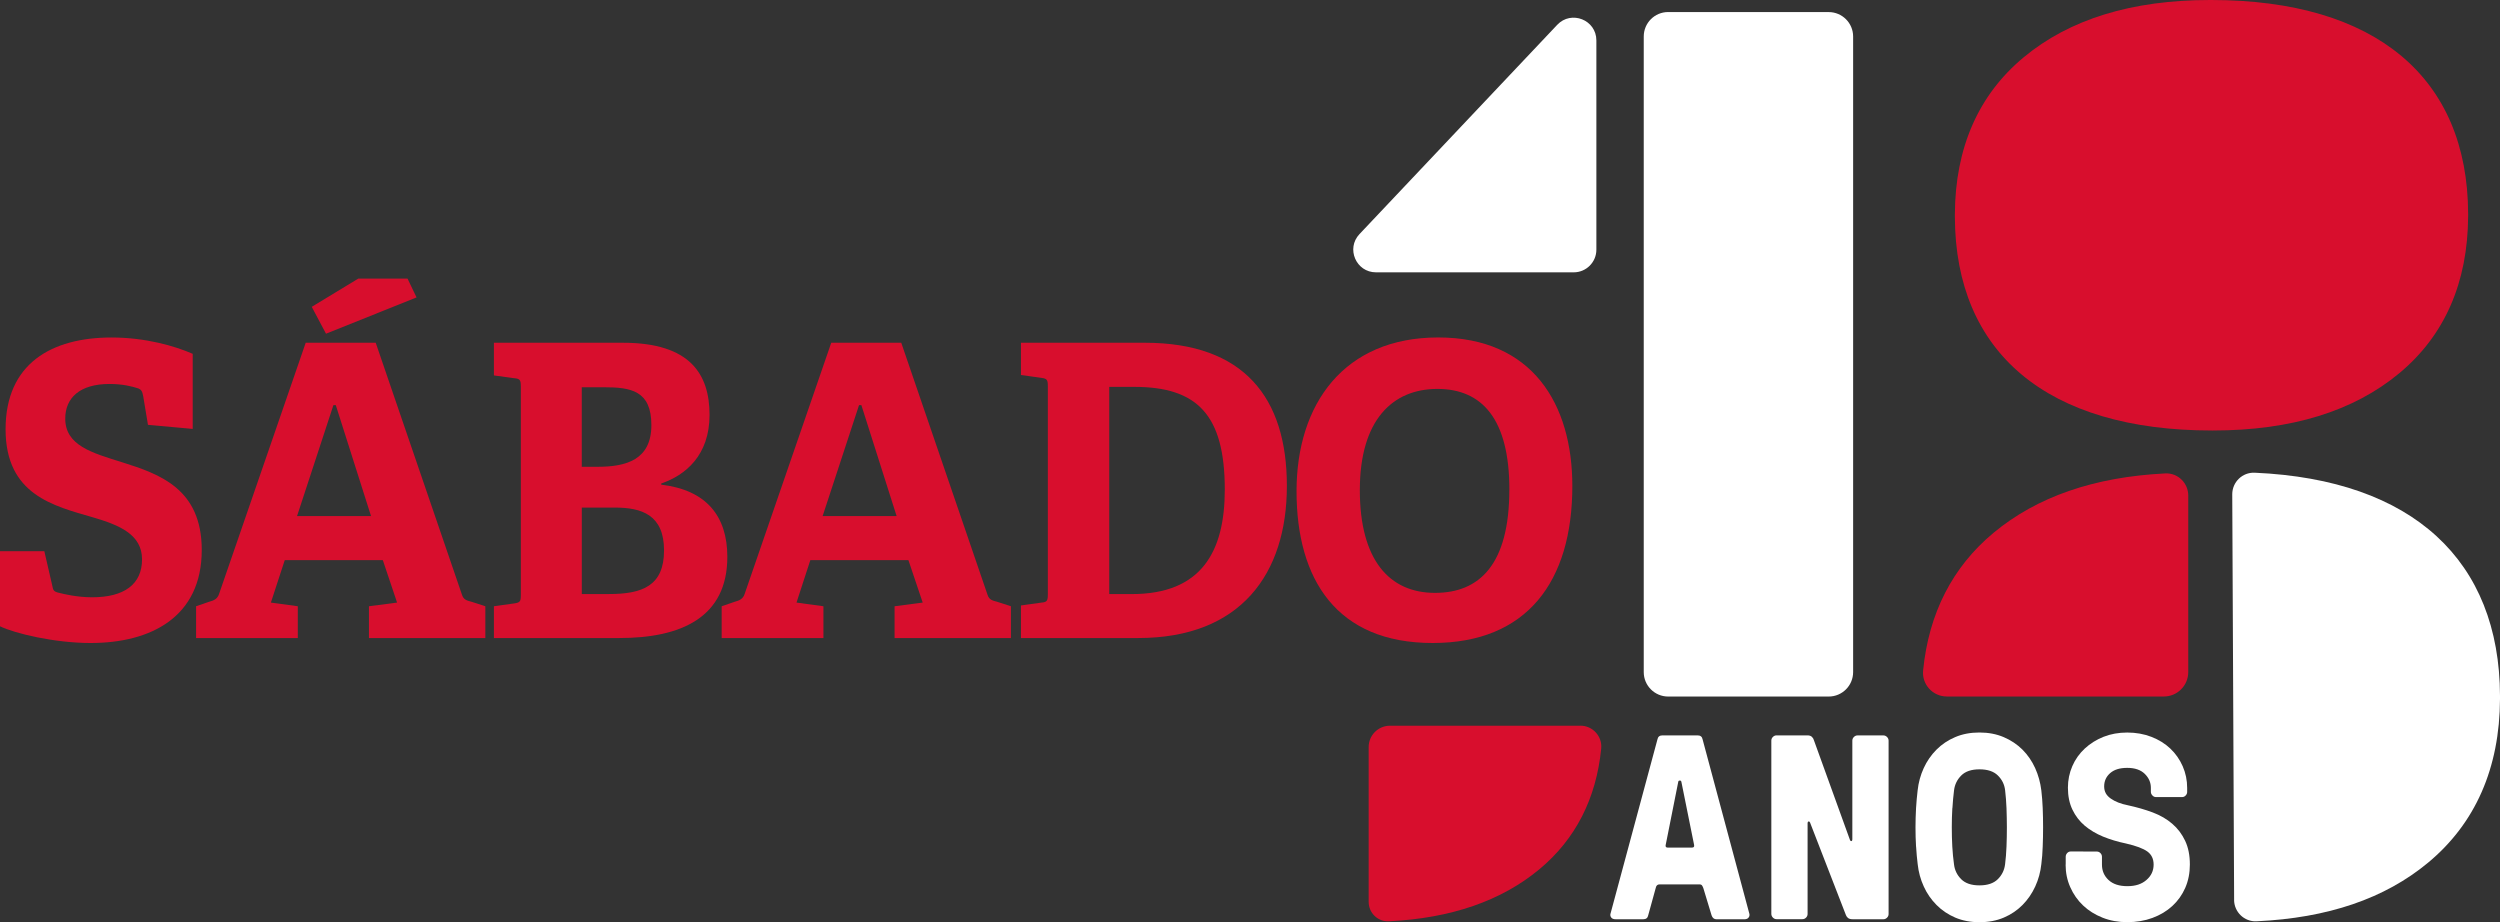
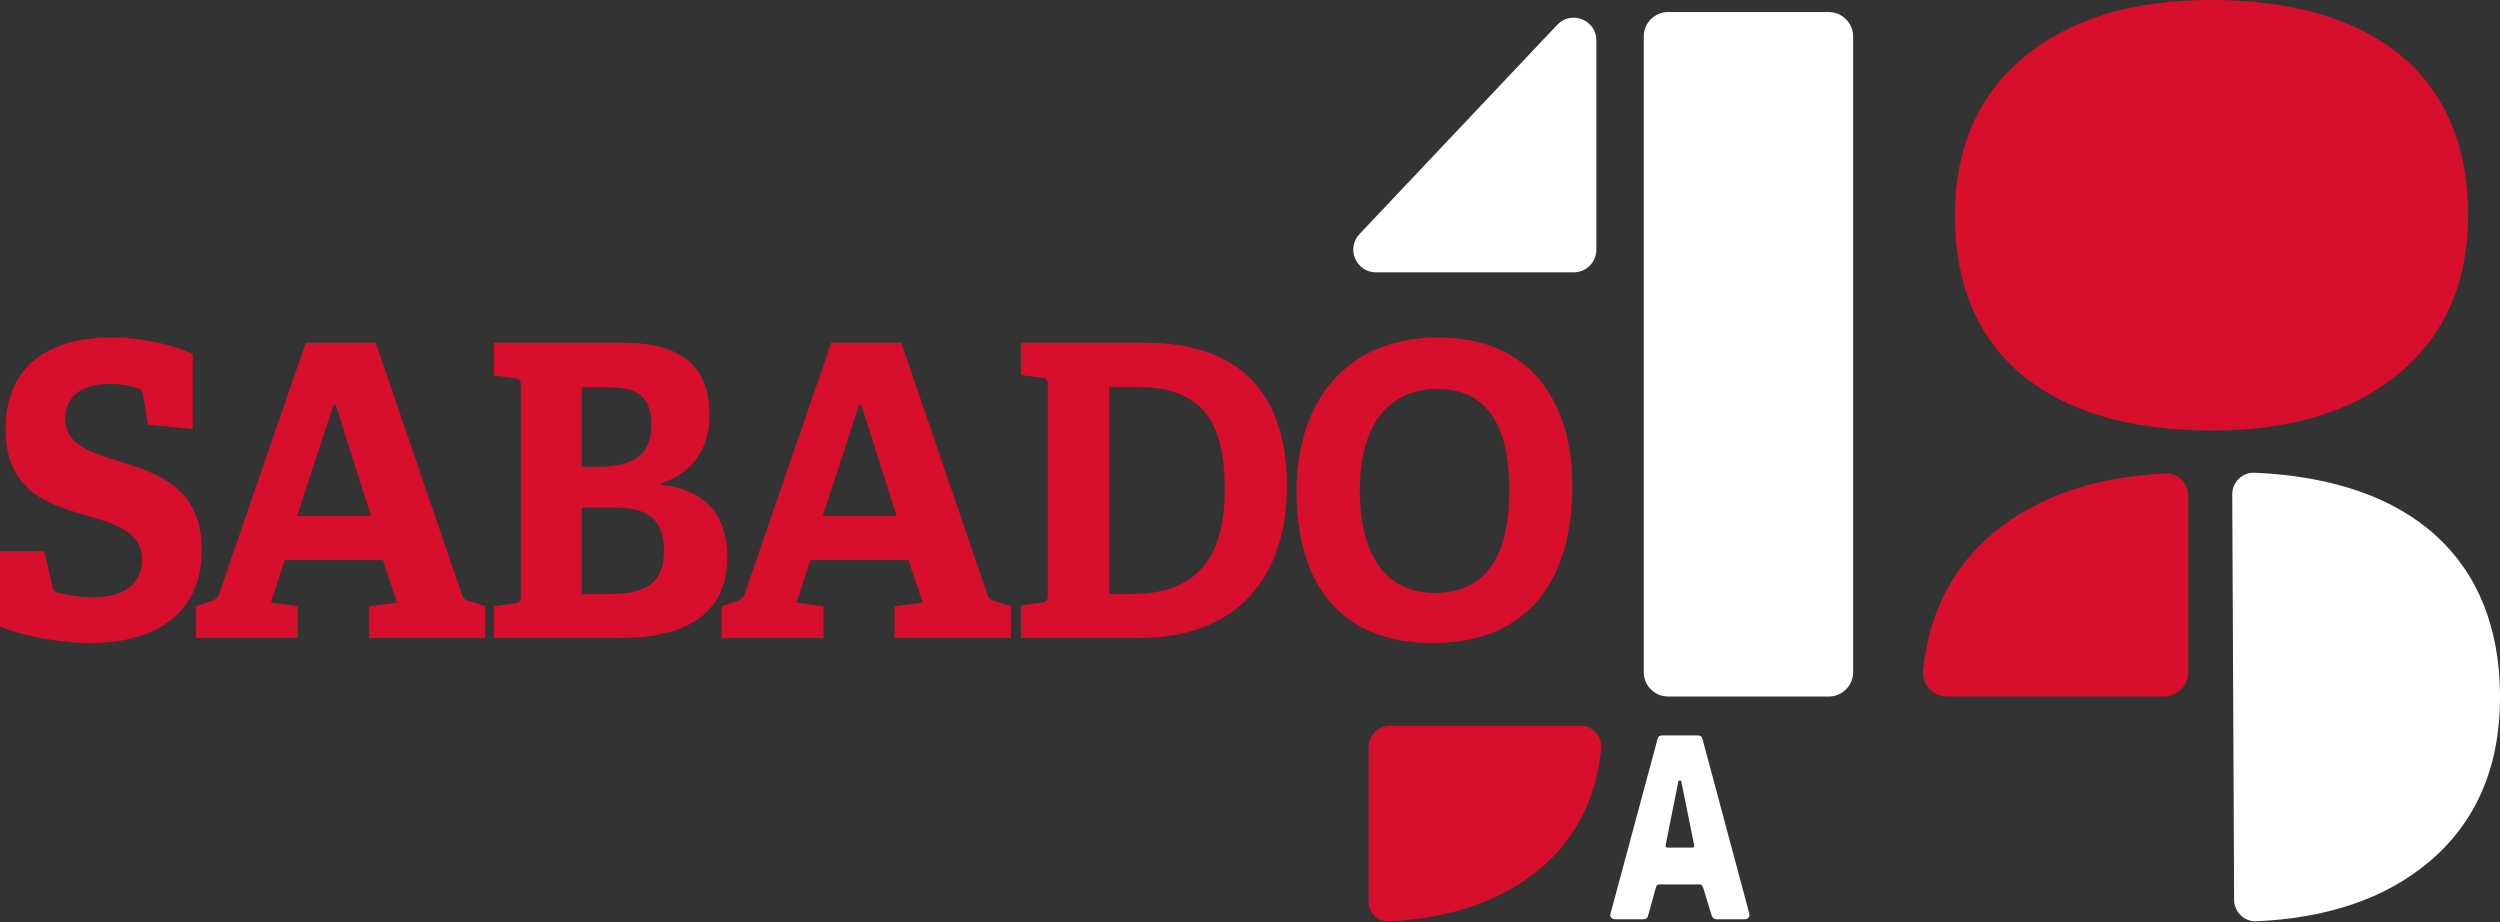
<svg xmlns="http://www.w3.org/2000/svg" id="Layer_2" viewBox="0 0 600 221.33">
  <rect x="0" y="0" width="600" height="221.33" fill="#333333" stroke="none" />
  <defs>
    <style>.cls-1,.cls-2{fill:#d80e2d;}.cls-3{fill:#fff;}.cls-2{fill-rule:evenodd;}</style>
  </defs>
  <g id="Layer_1-2">
    <g id="logo-Sabado-light">
      <g>
-         <polygon class="cls-2" points="99.97 71.38 78.24 80.09 74.82 73.64 85.98 66.87 97.81 66.87 99.97 71.38" />
        <g>
          <path class="cls-1" d="M35.51,101.95l-1.14-6.86c-.2-1.17-.48-1.57-1.14-1.86-1.52-.49-3.8-1.08-6.93-1.08-7.14,0-10.64,3.33-10.64,8.32,0,6.46,6.45,8.22,13.67,10.48,9.02,2.84,19.09,6.36,19.09,21.05,0,16.05-12.15,22.32-26.68,22.32-8.55,0-18.14-2.26-21.75-4.02v-18.01H10.64l1.9,8.23c.19,1.17,.38,1.48,1.62,1.76,1.14,.29,4.36,1.07,7.96,1.07,7.7,0,11.97-3.13,11.97-9.1s-5.41-8.22-11.77-10.08c-9.4-2.74-20.98-5.38-20.98-21.14s11.01-22.03,25.44-22.03c8.17,0,15.19,2.05,19.47,3.92v18.02l-10.74-.98Z" />
          <path class="cls-1" d="M88.55,153.14v-7.64l6.75-.88-3.42-10.18h-23.54l-3.33,10.18,6.46,.88v7.64h-24.41v-7.64l3.14-1.08c1.14-.3,1.99-.69,2.37-1.86l20.8-60.3h16.8l20.71,60.5c.38,1.17,1.14,1.37,2.27,1.66l3.33,1.08v7.64h-27.94Zm-7.96-55.91h-.57l-8.73,26.63h17.76l-8.46-26.63Z" />
          <path class="cls-1" d="M118.54,153.14v-7.64l4.94-.69c1.33-.2,1.52-.49,1.52-1.95v-50.12c0-1.47-.19-1.86-1.52-1.96l-4.94-.68v-7.84h30.96c16.24,0,20.79,7.64,20.79,17.33s-5.79,14.48-11.59,16.44v.29c10.82,1.28,15.86,7.54,15.86,17.33,0,14.49-11.01,19.48-25.92,19.48h-30.1Zm24.88-41.11c6.84,0,12.91-1.66,12.91-9.99s-4.93-9.1-11.49-9.1h-5.22v19.09h3.8Zm2.75,30.54c7.98,0,13.2-1.96,13.2-10.47s-5.33-10.28-11.77-10.28h-7.97v20.75h6.54Z" />
          <path class="cls-1" d="M214.7,153.14v-7.64l6.75-.88-3.43-10.18h-23.54l-3.32,10.18,6.46,.88v7.64h-24.42v-7.64l3.14-1.08c1.14-.3,2-.69,2.37-1.86l20.79-60.3h16.8l20.71,60.5c.38,1.17,1.14,1.37,2.28,1.66l3.33,1.08v7.64h-27.94Zm-7.96-55.91h-.57l-8.74,26.63h17.76l-8.46-26.63Z" />
          <path class="cls-1" d="M245.03,153.14v-7.83l4.94-.69c1.34-.1,1.51-.49,1.51-1.95v-50.03c0-1.48-.19-1.76-1.51-1.95l-4.94-.69v-7.74h29.73c23.83,0,34.09,13.22,34.09,34.36s-11.11,36.51-35.71,36.51h-28.12Zm26.6-10.56c16.72,0,22.32-10.18,22.32-25.06,0-18.01-6.64-24.67-21.74-24.67h-5.99v49.73h5.41Z" />
          <path class="cls-1" d="M311.17,117.89c0-20.94,11.4-36.9,34-36.9s32.19,15.96,32.19,35.64c0,23-10.92,37.69-33.52,37.69-22.98,0-32.67-15.18-32.67-36.42m51.08-.39c0-16.94-6.54-24.17-17.28-24.17s-18.61,7.43-18.61,24.28,7.13,24.67,18.04,24.67c10.64,0,17.84-6.76,17.84-24.77" />
        </g>
      </g>
      <g>
        <path class="cls-1" d="M592.35,51.21c-.12-32.44-22-51.21-61.71-51.21h-.23c-18.86,0-33.77,4.65-44.71,13.74-10.88,9.03-16.45,21.73-16.53,37.65,0,.08,0,.16,0,.23v.31c0,.06,0,.12,0,.18,.12,32.44,22,51.21,61.71,51.21h.23c18.86,0,33.77-4.65,44.71-13.74,10.88-9.03,16.45-21.73,16.53-37.65,0-.08,0-.16,0-.23v-.31c0-.06,0-.12,0-.18Z" />
        <g>
          <path class="cls-3" d="M536.18,215.97c.02,2.91,2.44,5.27,5.36,5.14,17.17-.79,30.83-5.46,41.2-14.07,11.35-9.42,17.19-22.69,17.26-39.31,0-.08,0-.16,0-.24v-.33c0-.06,0-.12,0-.19-.12-32.38-20.85-51.86-58.9-53.52-2.93-.12-5.36,2.25-5.36,5.18l.45,97.33Z" />
          <path class="cls-1" d="M467.24,167.16c-3.37,0-6.03-2.9-5.69-6.26,1.35-13.72,7.05-24.85,16.94-33.06,10.35-8.58,24.07-13.38,41.19-14.22,3-.15,5.5,2.3,5.5,5.3v42.39c0,3.22-2.62,5.85-5.85,5.85h-52.1Z" />
        </g>
        <path class="cls-3" d="M400.36,2.9h38.53c3.23,0,5.86,2.62,5.86,5.86V161.31c0,3.23-2.62,5.86-5.86,5.86h-38.53c-3.23,0-5.86-2.62-5.86-5.86V8.75c0-3.24,2.62-5.86,5.86-5.86Z" />
        <path class="cls-3" d="M383.13,9.7V59.92c0,3.01-2.44,5.44-5.44,5.44h-47.45c-4.78,0-7.24-5.71-3.96-9.18L373.73,5.96c3.38-3.58,9.4-1.19,9.4,3.74Z" />
        <path class="cls-1" d="M379.29,174.16c2.95,0,5.29,2.55,5,5.49-1.19,12.03-6.18,21.79-14.86,28.99-9.07,7.53-21.11,11.74-36.12,12.47-2.63,.12-4.83-2.01-4.83-4.65v-37.17c0-2.83,2.3-5.12,5.12-5.12h45.68Z" />
        <g>
          <path class="cls-3" d="M386.5,219.36l11.29-41.92c.12-.63,.52-.95,1.2-.95h8.43c.68,0,1.08,.32,1.2,.95l11.24,41.92c.02,.08,.02,.16,.02,.25,.02,.18-.05,.38-.21,.59-.2,.29-.56,.43-1.08,.43h-6.61c-.59,0-.99-.32-1.2-.95l-1.97-6.5c-.09-.25-.18-.46-.31-.65-.12-.18-.33-.28-.61-.28h-9.6c-.52,0-.82,.31-.93,.92l-1.79,6.5c-.12,.64-.52,.95-1.19,.95h-6.62c-.52,0-.87-.14-1.08-.43-.14-.2-.21-.4-.21-.59,0-.08,0-.16,.03-.24Zm13.27-16.65c-.02,.1-.03,.2-.03,.28,0,.29,.17,.43,.52,.43h5.79c.37,0,.55-.14,.55-.43,0-.09,0-.17-.03-.28l-3.05-15.12c-.04-.16-.14-.25-.3-.25h-.12c-.16,0-.27,.08-.31,.25l-3.01,15.12Z" />
-           <path class="cls-3" d="M425.12,219.36v-41.62c0-.33,.12-.62,.37-.87,.26-.26,.55-.38,.87-.38h7.43c.47,0,.82,.12,1.06,.35,.25,.23,.41,.5,.48,.79l8.67,23.98c.08,.2,.2,.29,.34,.25,.15-.04,.22-.17,.22-.4v-23.71c0-.33,.12-.62,.37-.87,.26-.26,.55-.38,.87-.38h6.22c.32,0,.61,.12,.87,.38,.25,.26,.37,.55,.37,.87v41.62c0,.33-.12,.62-.37,.87-.26,.26-.55,.38-.87,.38h-7.36c-.55,0-.94-.12-1.19-.35-.24-.23-.41-.48-.48-.73l-8.58-22.13c-.09-.2-.2-.29-.36-.25-.15,.04-.23,.16-.23,.37v21.82c0,.33-.12,.62-.36,.87-.25,.26-.54,.38-.88,.38h-6.22c-.32,0-.61-.12-.87-.38-.24-.26-.37-.55-.37-.88Z" />
-           <path class="cls-3" d="M459.85,203.18c-.09-1.51-.13-3.06-.13-4.63s.05-3.09,.13-4.58c.09-1.48,.22-2.9,.38-4.26,.2-1.89,.69-3.67,1.46-5.36,.77-1.68,1.79-3.15,3.06-4.43,1.26-1.27,2.76-2.28,4.49-3.01,1.73-.74,3.66-1.11,5.82-1.11s4.09,.37,5.83,1.11c1.73,.74,3.23,1.74,4.51,3.01,1.26,1.27,2.28,2.75,3.04,4.43,.76,1.68,1.25,3.47,1.48,5.36,.16,1.35,.27,2.77,.33,4.26,.06,1.49,.09,3.01,.09,4.58s-.03,3.1-.09,4.61c-.05,1.51-.16,2.92-.33,4.23-.2,1.89-.69,3.68-1.46,5.36s-1.79,3.16-3.05,4.44c-1.27,1.28-2.77,2.3-4.49,3.03-1.73,.74-3.68,1.11-5.85,1.11s-4.08-.37-5.82-1.11c-1.73-.74-3.22-1.75-4.49-3.03-1.27-1.28-2.3-2.76-3.06-4.44-.77-1.68-1.26-3.47-1.46-5.36-.16-1.29-.29-2.69-.38-4.21Zm8.71-9.22c-.09,1.49-.13,3.02-.13,4.59s.04,3.11,.12,4.62c.09,1.51,.22,2.94,.41,4.26,.16,1.4,.74,2.59,1.73,3.58,.99,.99,2.45,1.48,4.38,1.48s3.4-.49,4.4-1.48c1-.99,1.58-2.19,1.75-3.58,.16-1.3,.28-2.71,.34-4.24,.06-1.52,.09-3.07,.09-4.64,0-1.57-.04-3.1-.09-4.59-.06-1.49-.17-2.92-.33-4.28-.16-1.41-.75-2.59-1.75-3.57-.99-.98-2.46-1.47-4.4-1.47s-3.39,.49-4.38,1.48-1.56,2.17-1.73,3.55c-.17,1.36-.3,2.79-.39,4.28Z" />
-           <path class="cls-3" d="M495.77,207.49v-1.88c0-.33,.12-.62,.36-.88,.24-.26,.53-.38,.88-.38l6.23,.02c.32,0,.61,.12,.86,.37,.25,.25,.37,.55,.37,.89v1.88c0,1.48,.53,2.71,1.58,3.69,1.05,.98,2.55,1.48,4.51,1.48s3.44-.49,4.58-1.48c1.15-.98,1.73-2.22,1.73-3.7,0-1.36-.5-2.4-1.49-3.13-1-.73-2.71-1.37-5.14-1.93-1.99-.41-3.83-.97-5.52-1.66-1.69-.7-3.15-1.58-4.39-2.62-1.23-1.05-2.22-2.32-2.94-3.83-.72-1.5-1.09-3.26-1.09-5.28,0-1.84,.36-3.57,1.06-5.18,.7-1.62,1.7-3.02,2.99-4.22s2.79-2.13,4.51-2.82c1.73-.68,3.62-1.02,5.68-1.02s4.01,.34,5.79,1.03c1.78,.69,3.3,1.63,4.56,2.83s2.25,2.61,2.96,4.23,1.07,3.36,1.07,5.2v.95c0,.33-.12,.62-.36,.87-.25,.26-.53,.38-.87,.38h-6.25c-.32,0-.61-.12-.86-.39s-.37-.55-.37-.88v-.96c0-1.26-.48-2.37-1.46-3.34-.98-.96-2.37-1.44-4.2-1.44s-3.15,.42-4.11,1.26c-.96,.84-1.44,1.91-1.44,3.18s.53,2.19,1.59,2.93c1.05,.74,2.41,1.27,4.08,1.6,2.2,.48,4.2,1.05,6.02,1.74,1.82,.69,3.37,1.59,4.67,2.72,1.3,1.12,2.33,2.48,3.08,4.08,.76,1.61,1.13,3.5,1.13,5.68,0,2.05-.37,3.92-1.11,5.61-.74,1.69-1.78,3.14-3.11,4.36-1.34,1.23-2.92,2.17-4.76,2.85s-3.86,1.02-6.04,1.02-4.13-.36-5.94-1.08-3.37-1.69-4.68-2.94c-1.31-1.24-2.33-2.71-3.07-4.39-.74-1.66-1.11-3.46-1.11-5.4Z" />
        </g>
      </g>
    </g>
  </g>
</svg>